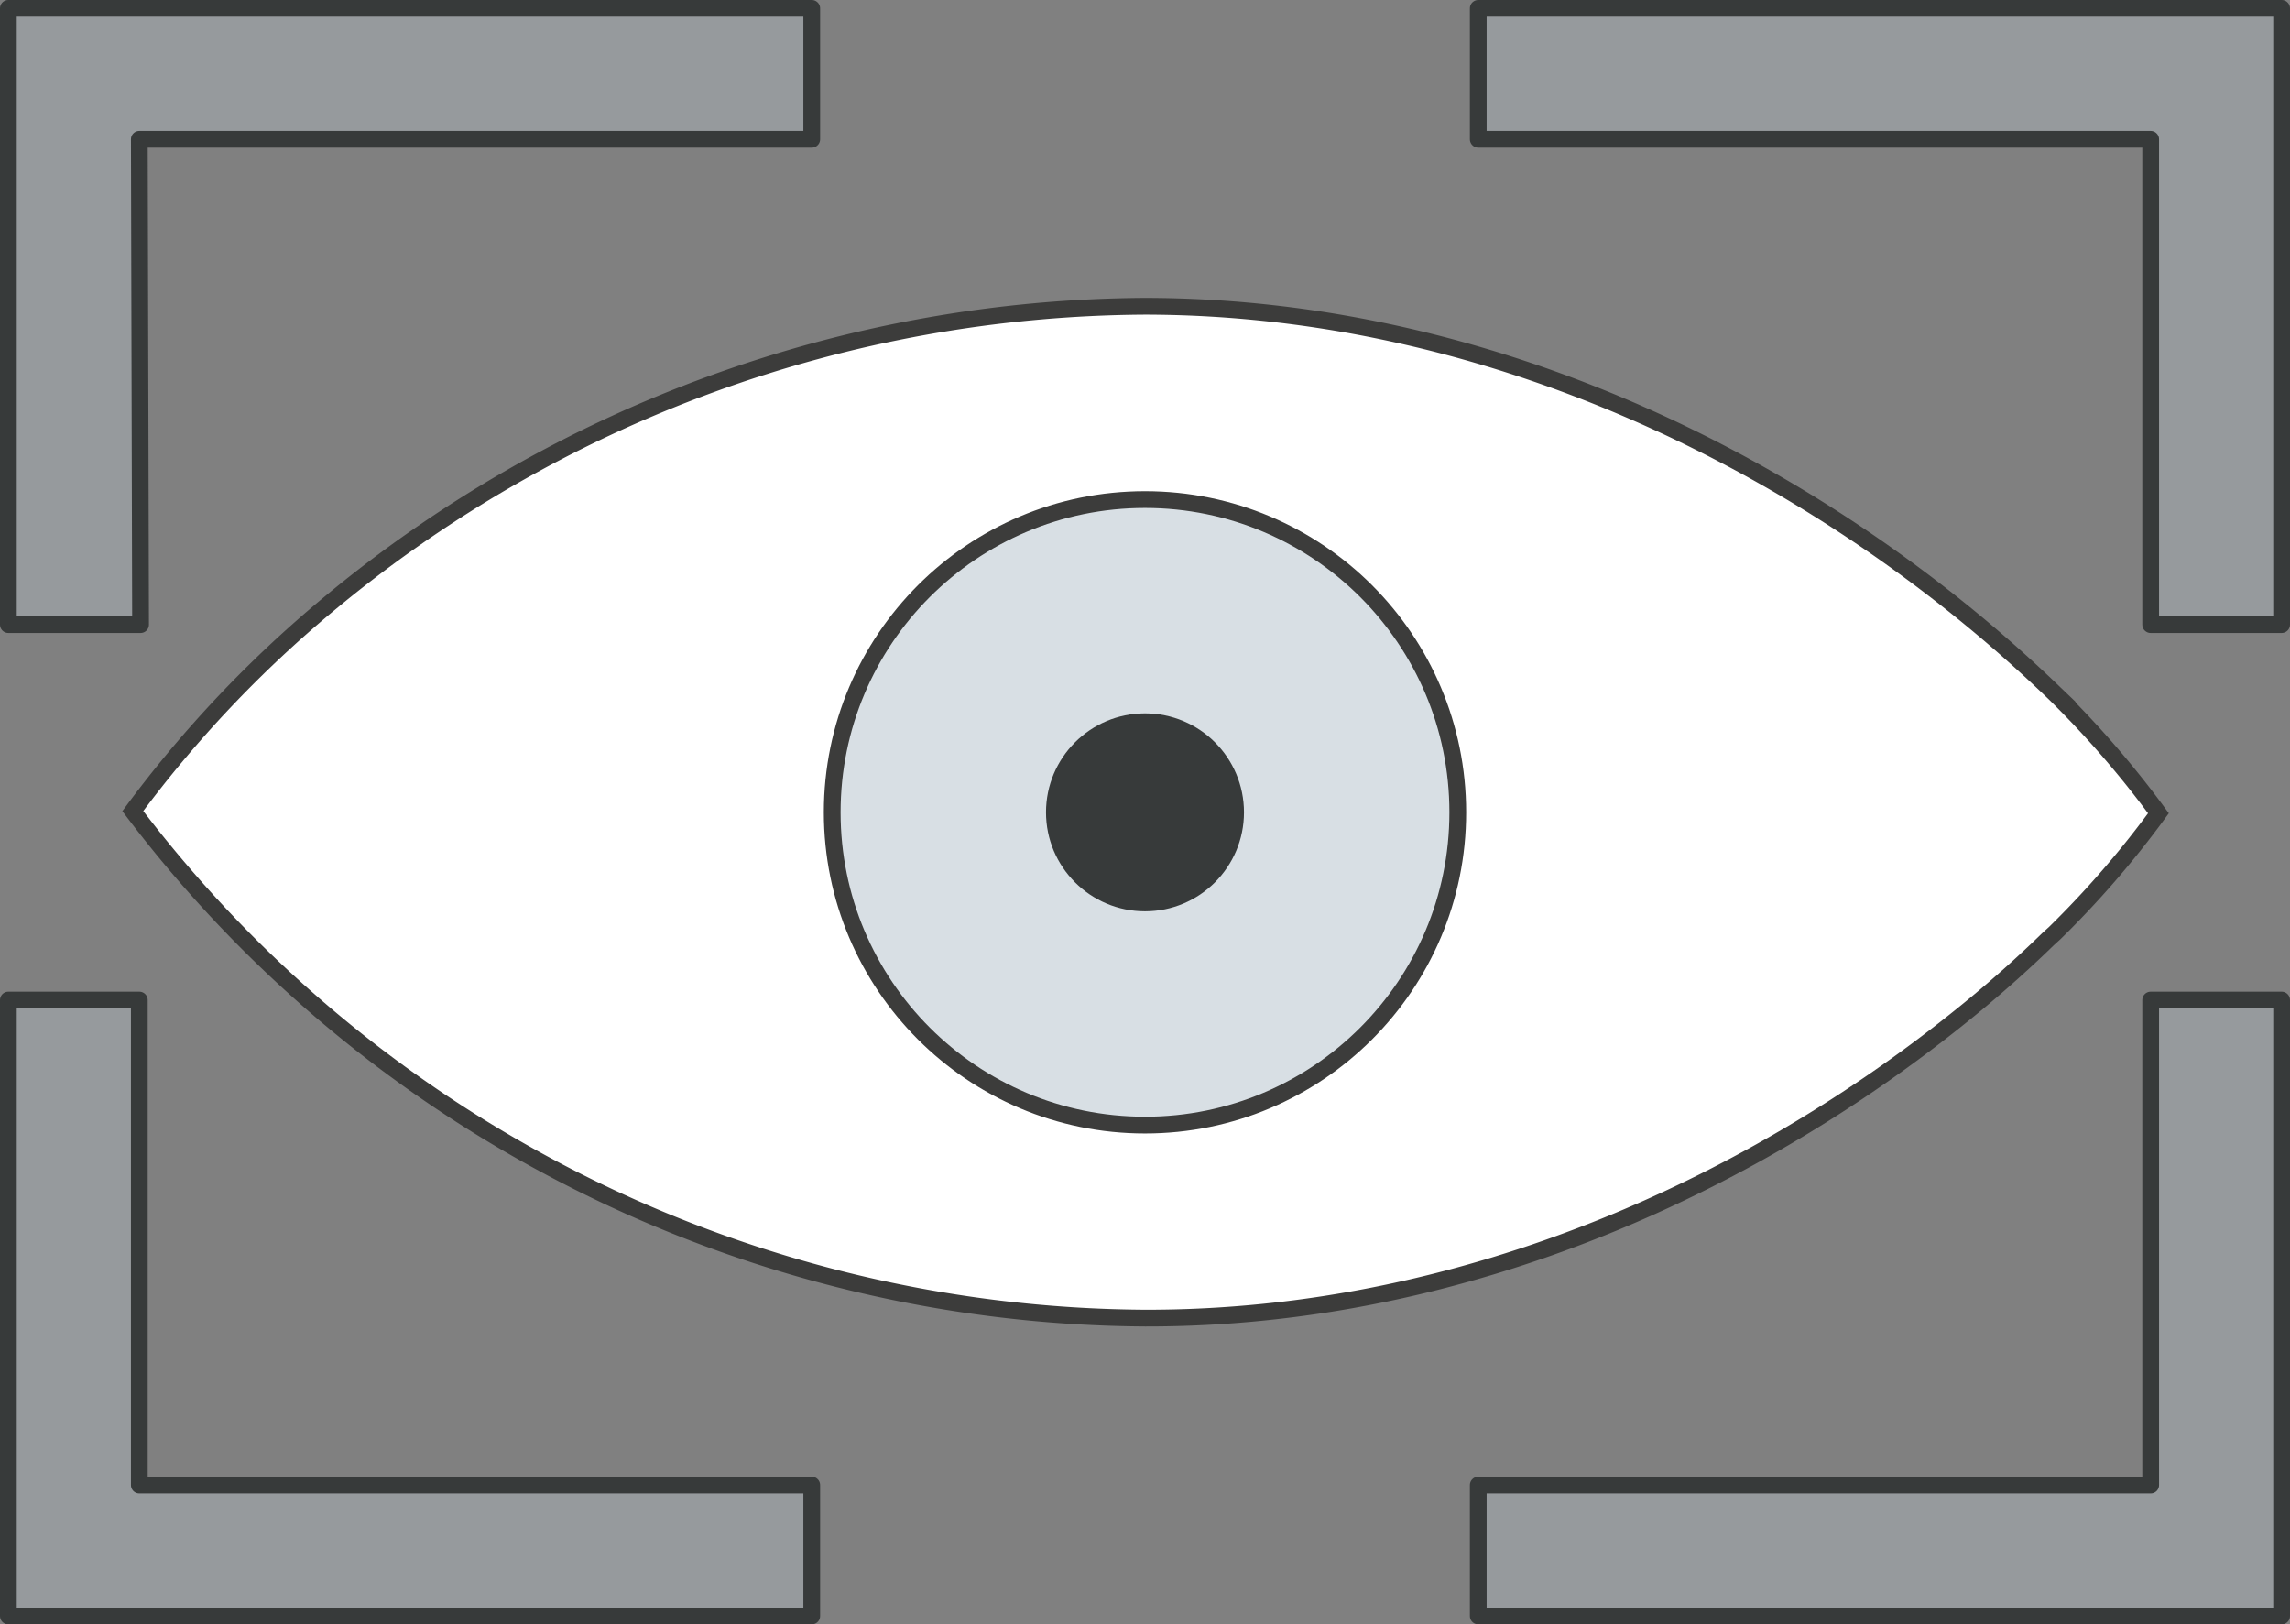
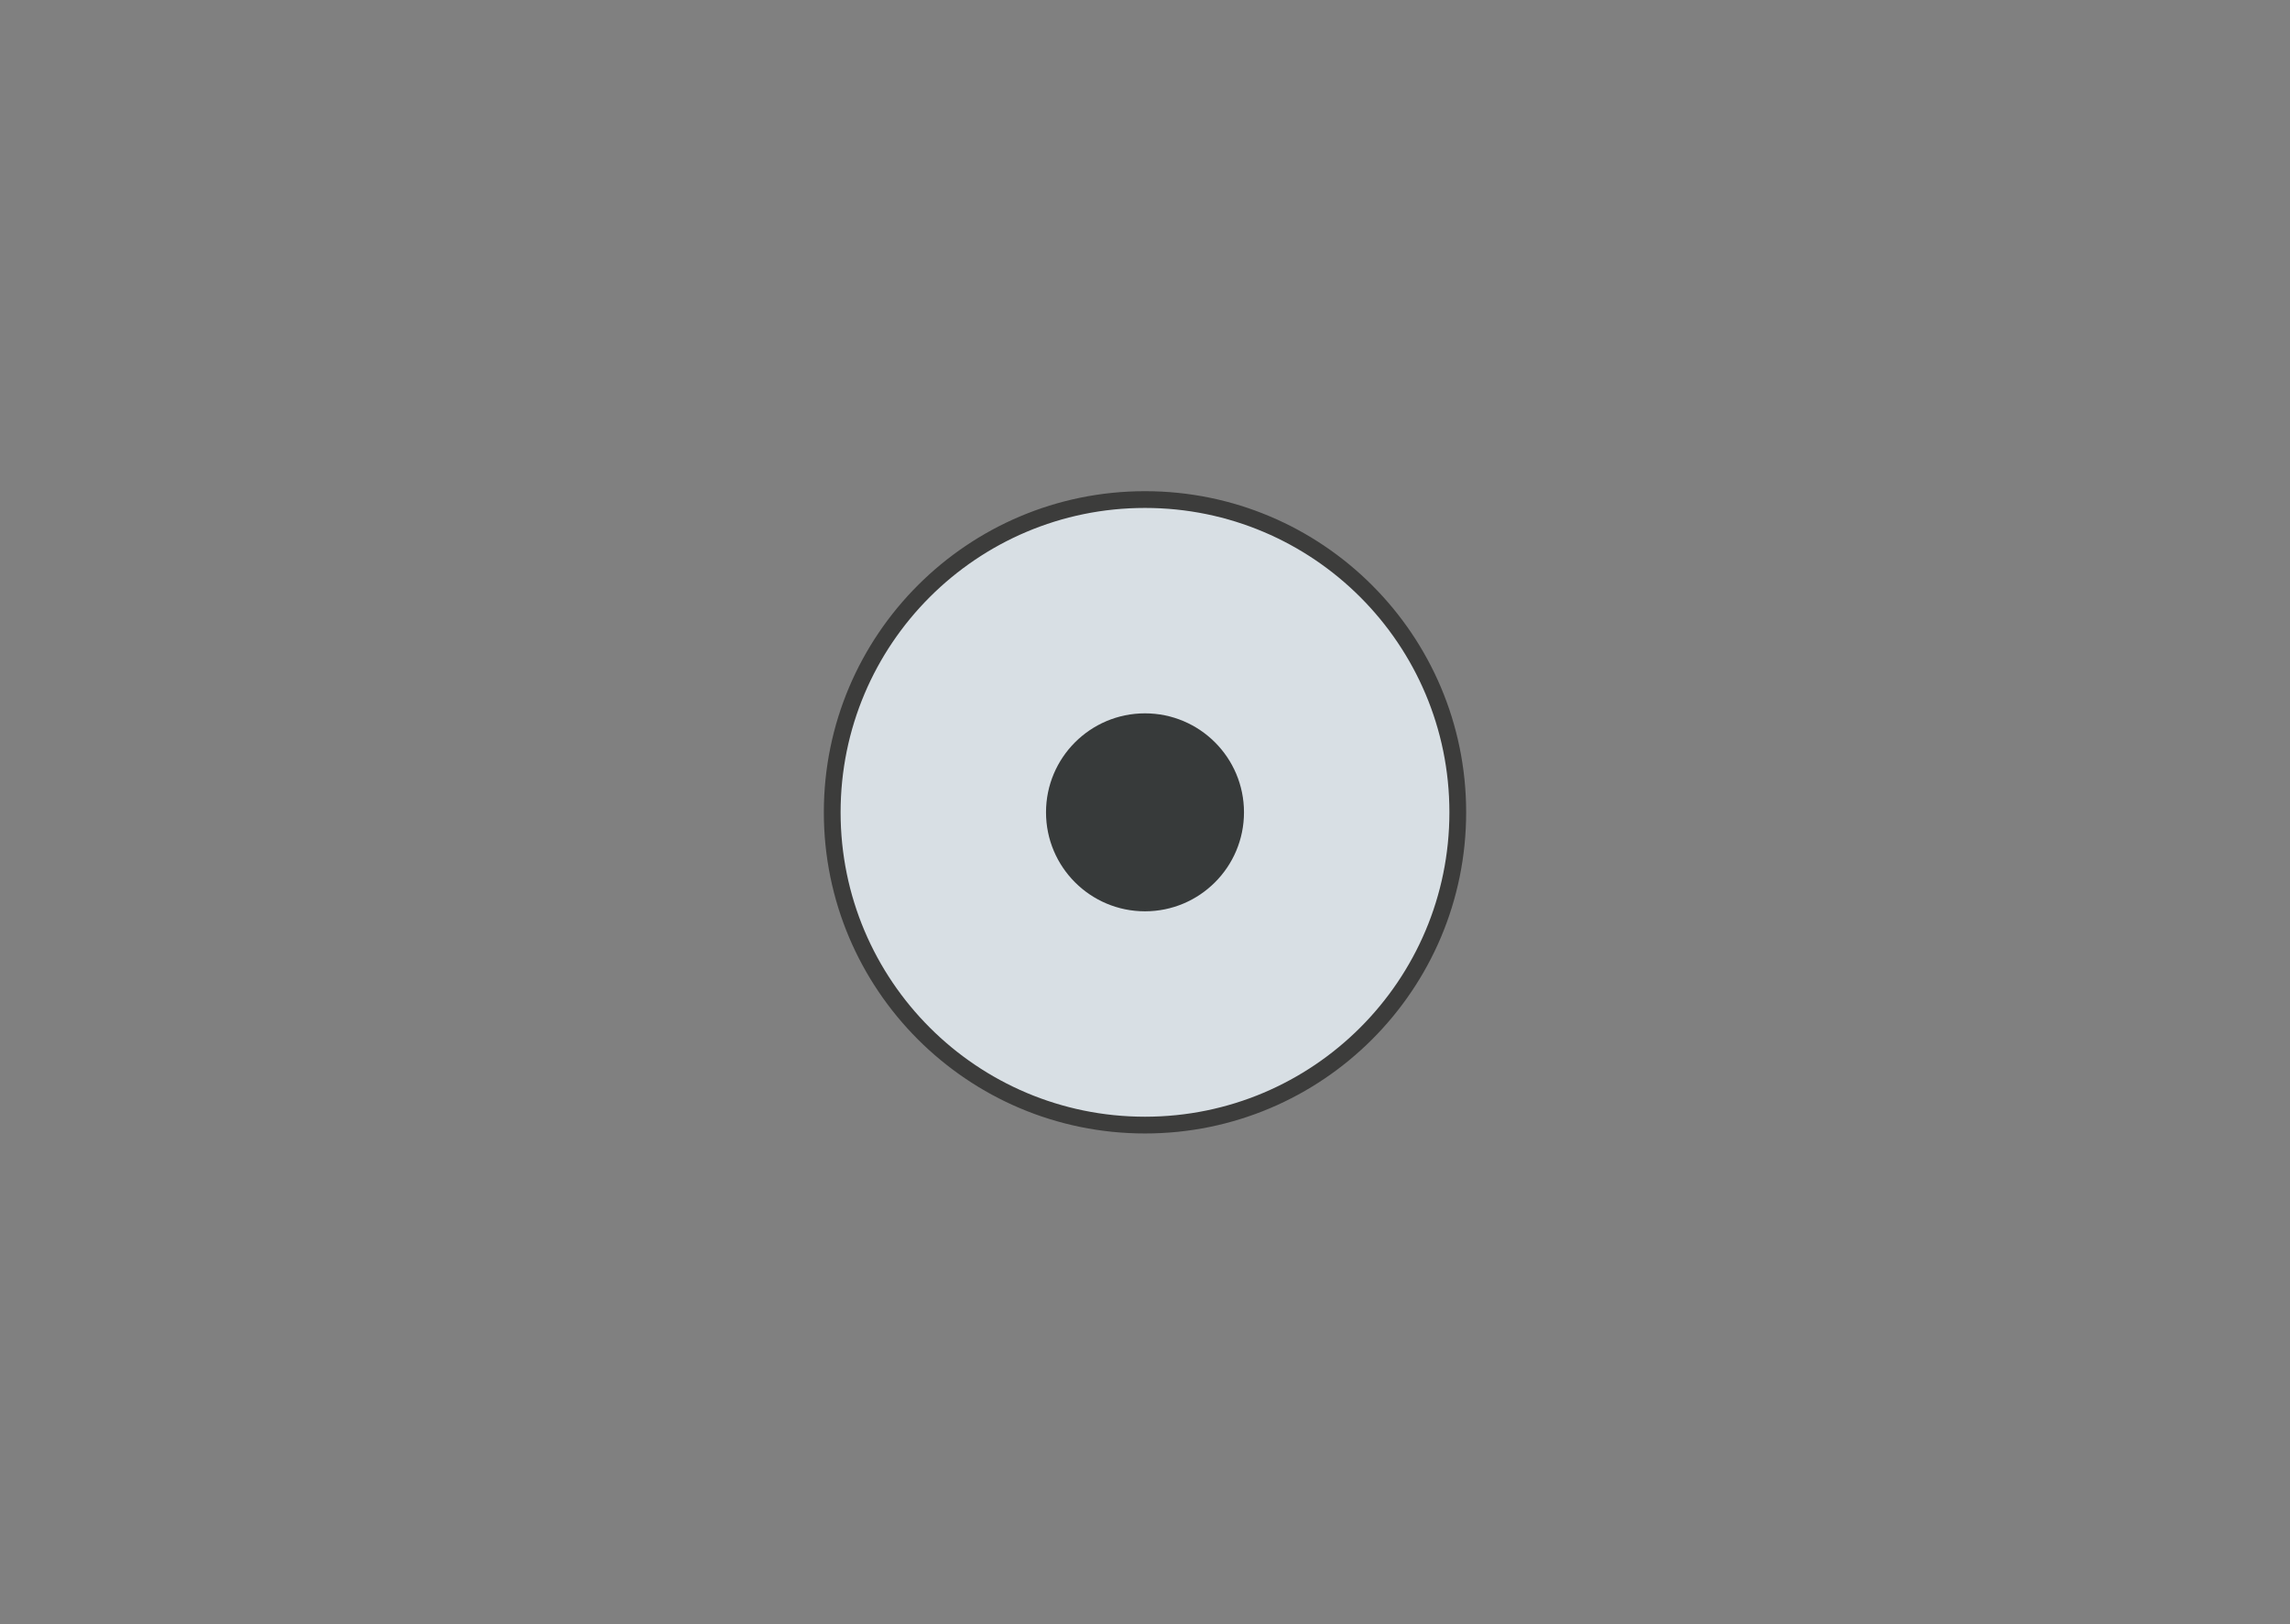
<svg xmlns="http://www.w3.org/2000/svg" viewBox="0 0 73.8 52.35">
  <rect x="0" y="0" width="73.8" height="52.35" fill="#808080" stroke="none" />
  <defs>
    <style>.cls-1{fill:#fff;}.cls-1,.cls-2{stroke:#3c3c3b;stroke-miterlimit:10;}.cls-1,.cls-2,.cls-4{stroke-width:0.54px;}.cls-2{fill:#d8dfe4;}.cls-3{fill:#373a3a;}.cls-4{fill:#969a9d;stroke:#373a3a;stroke-linecap:round;stroke-linejoin:round;}</style>
  </defs>
  <g id="Layer_2" data-name="Layer 2">
    <g id="Layer_1-2" data-name="Layer 1">
-       <path class="cls-1" d="M66,30.27q-1.11,1.08-2.34,2.1C56.78,38.06,47.33,42.5,36.9,42.48A41.23,41.23,0,0,1,4.28,26.14a38.2,38.2,0,0,1,6.3-6.66A41.51,41.51,0,0,1,36.89,9.87C48.57,9.88,59,15.47,66,22.14l.23.22a31.67,31.67,0,0,1,3.33,3.85,30.94,30.94,0,0,1-3.33,3.85Z" />
      <circle class="cls-2" cx="36.9" cy="26.18" r="10.08" />
      <circle class="cls-3" cx="36.9" cy="26.18" r="3.19" />
-       <path class="cls-4" d="M73.53,52.08H47.64V47.86H69.31V32.23h4.22Zm-47.37,0H.27V32.23H4.49V47.86H26.16ZM73.53,20.13H69.31V4.49H47.64V.27H73.53Zm-69,0H.27V.27H26.16V4.49H4.49Z" />
    </g>
  </g>
</svg>